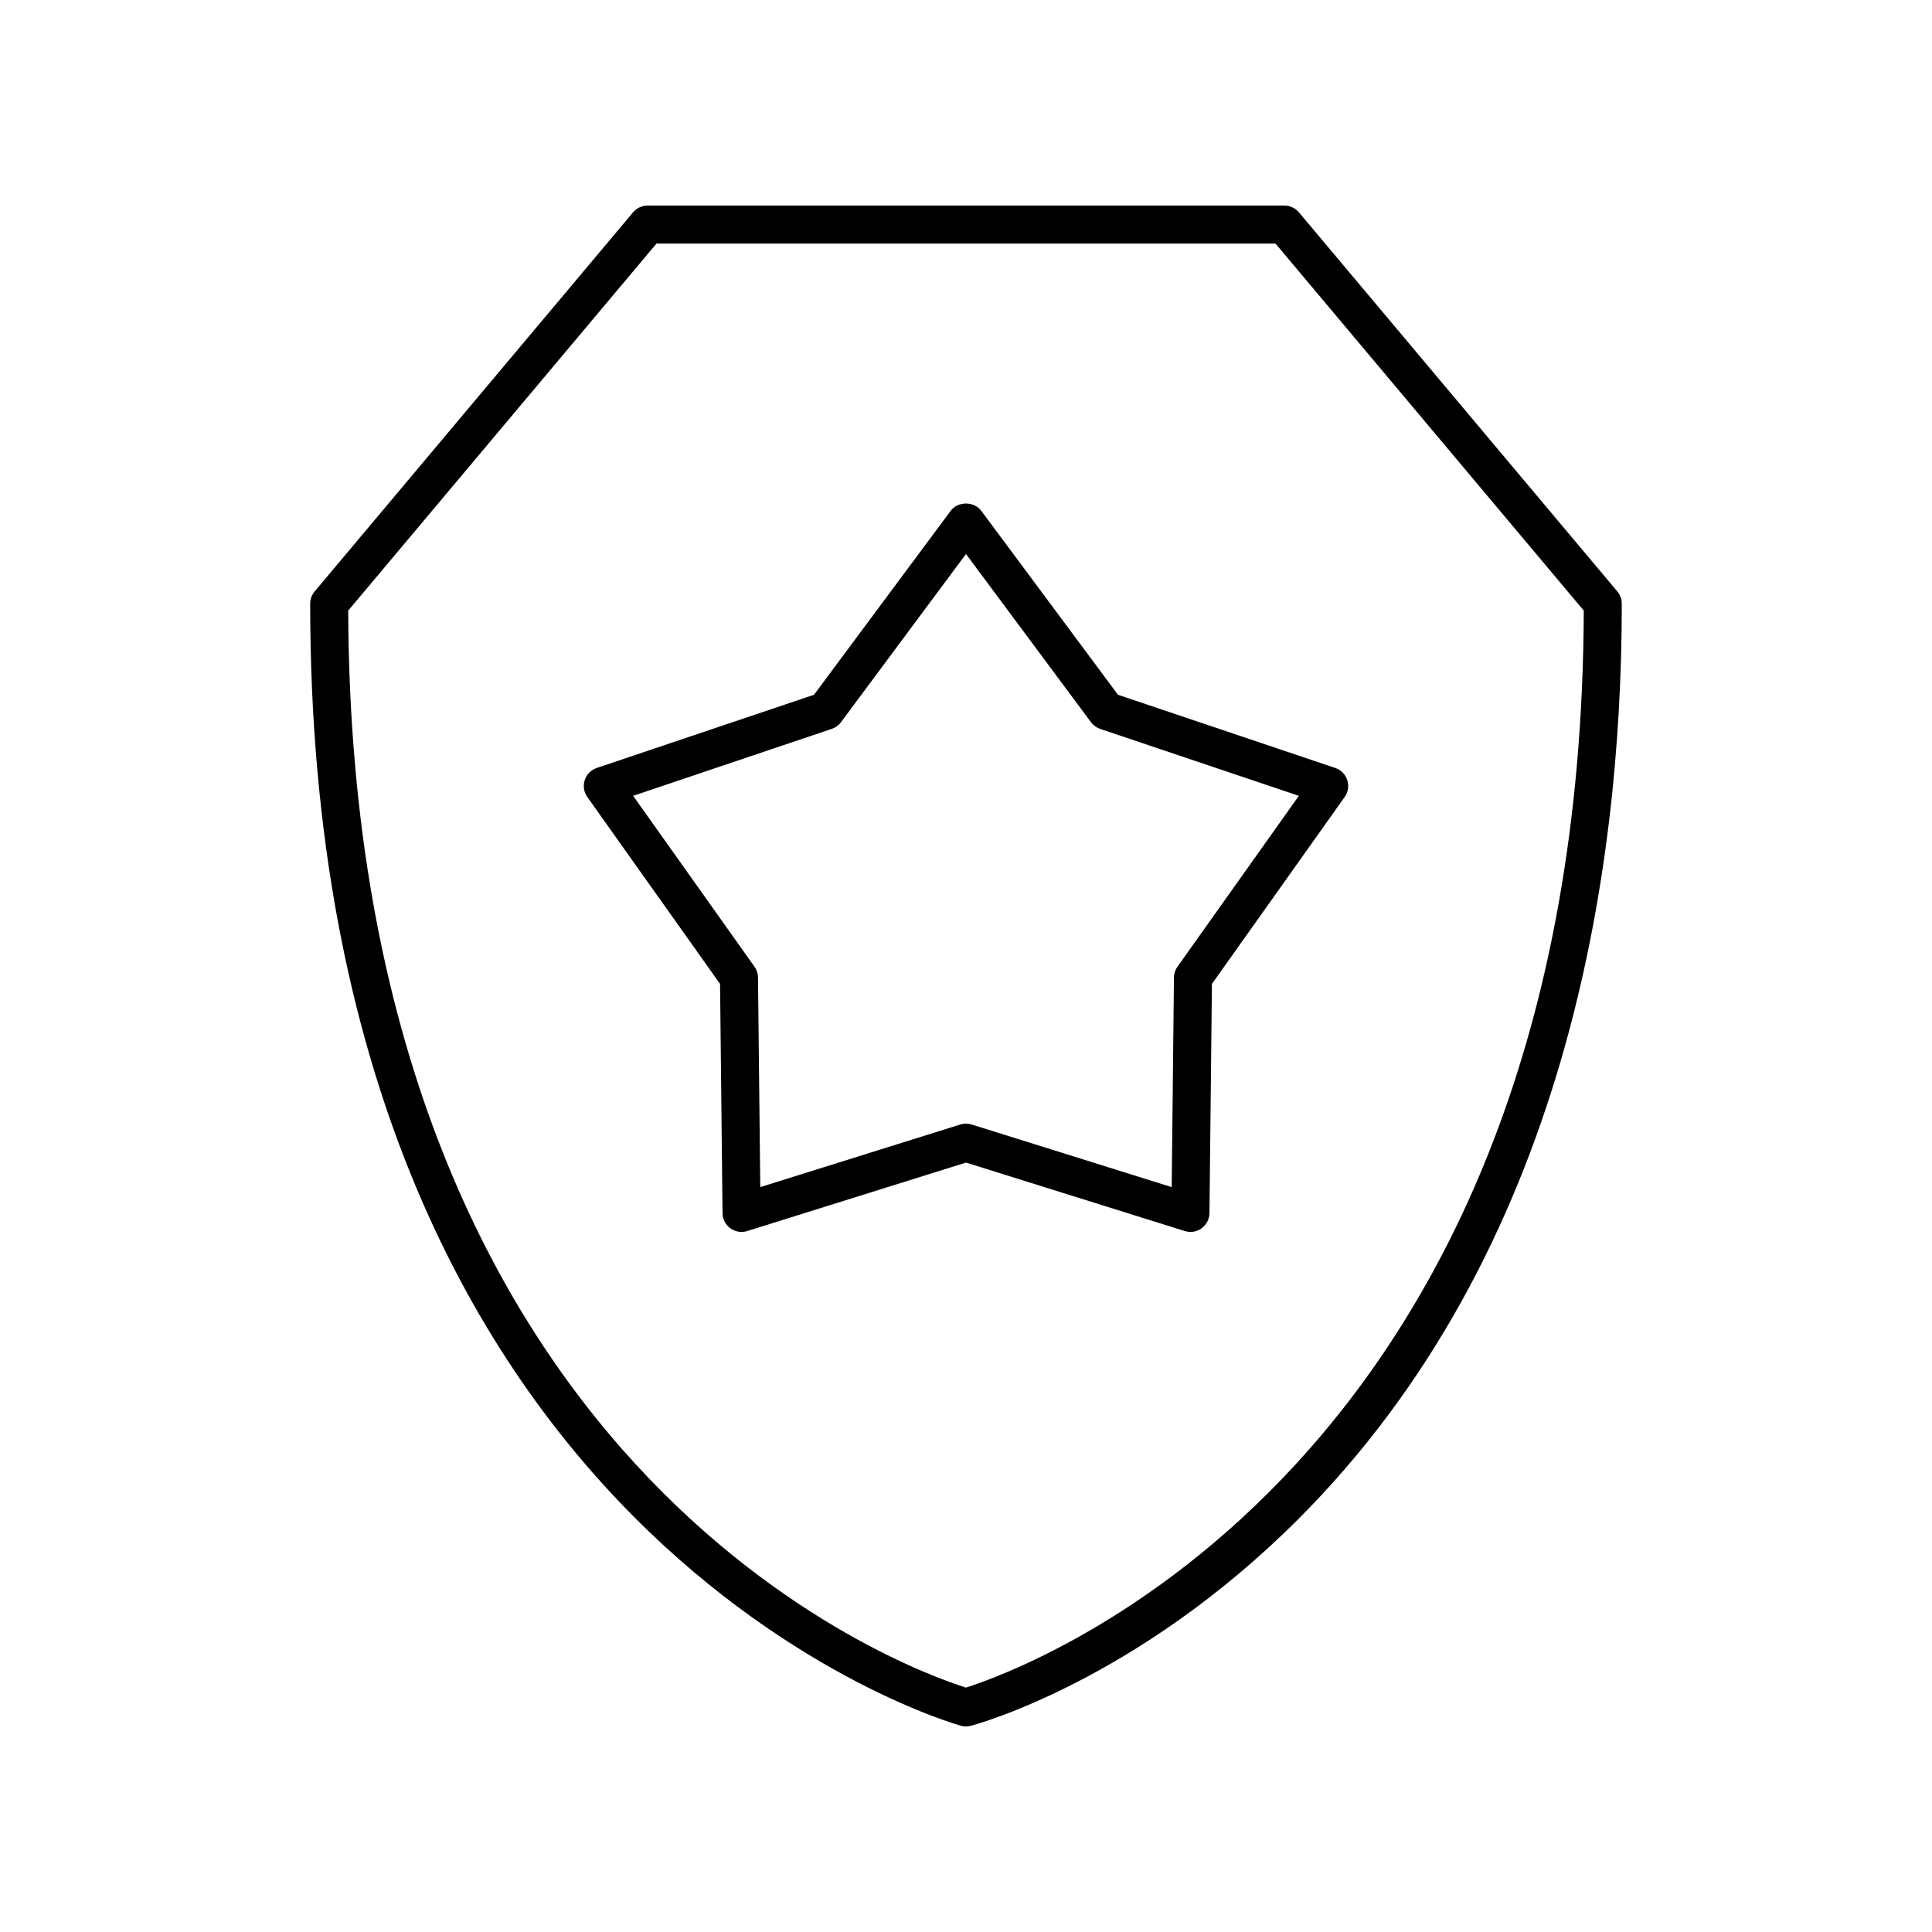
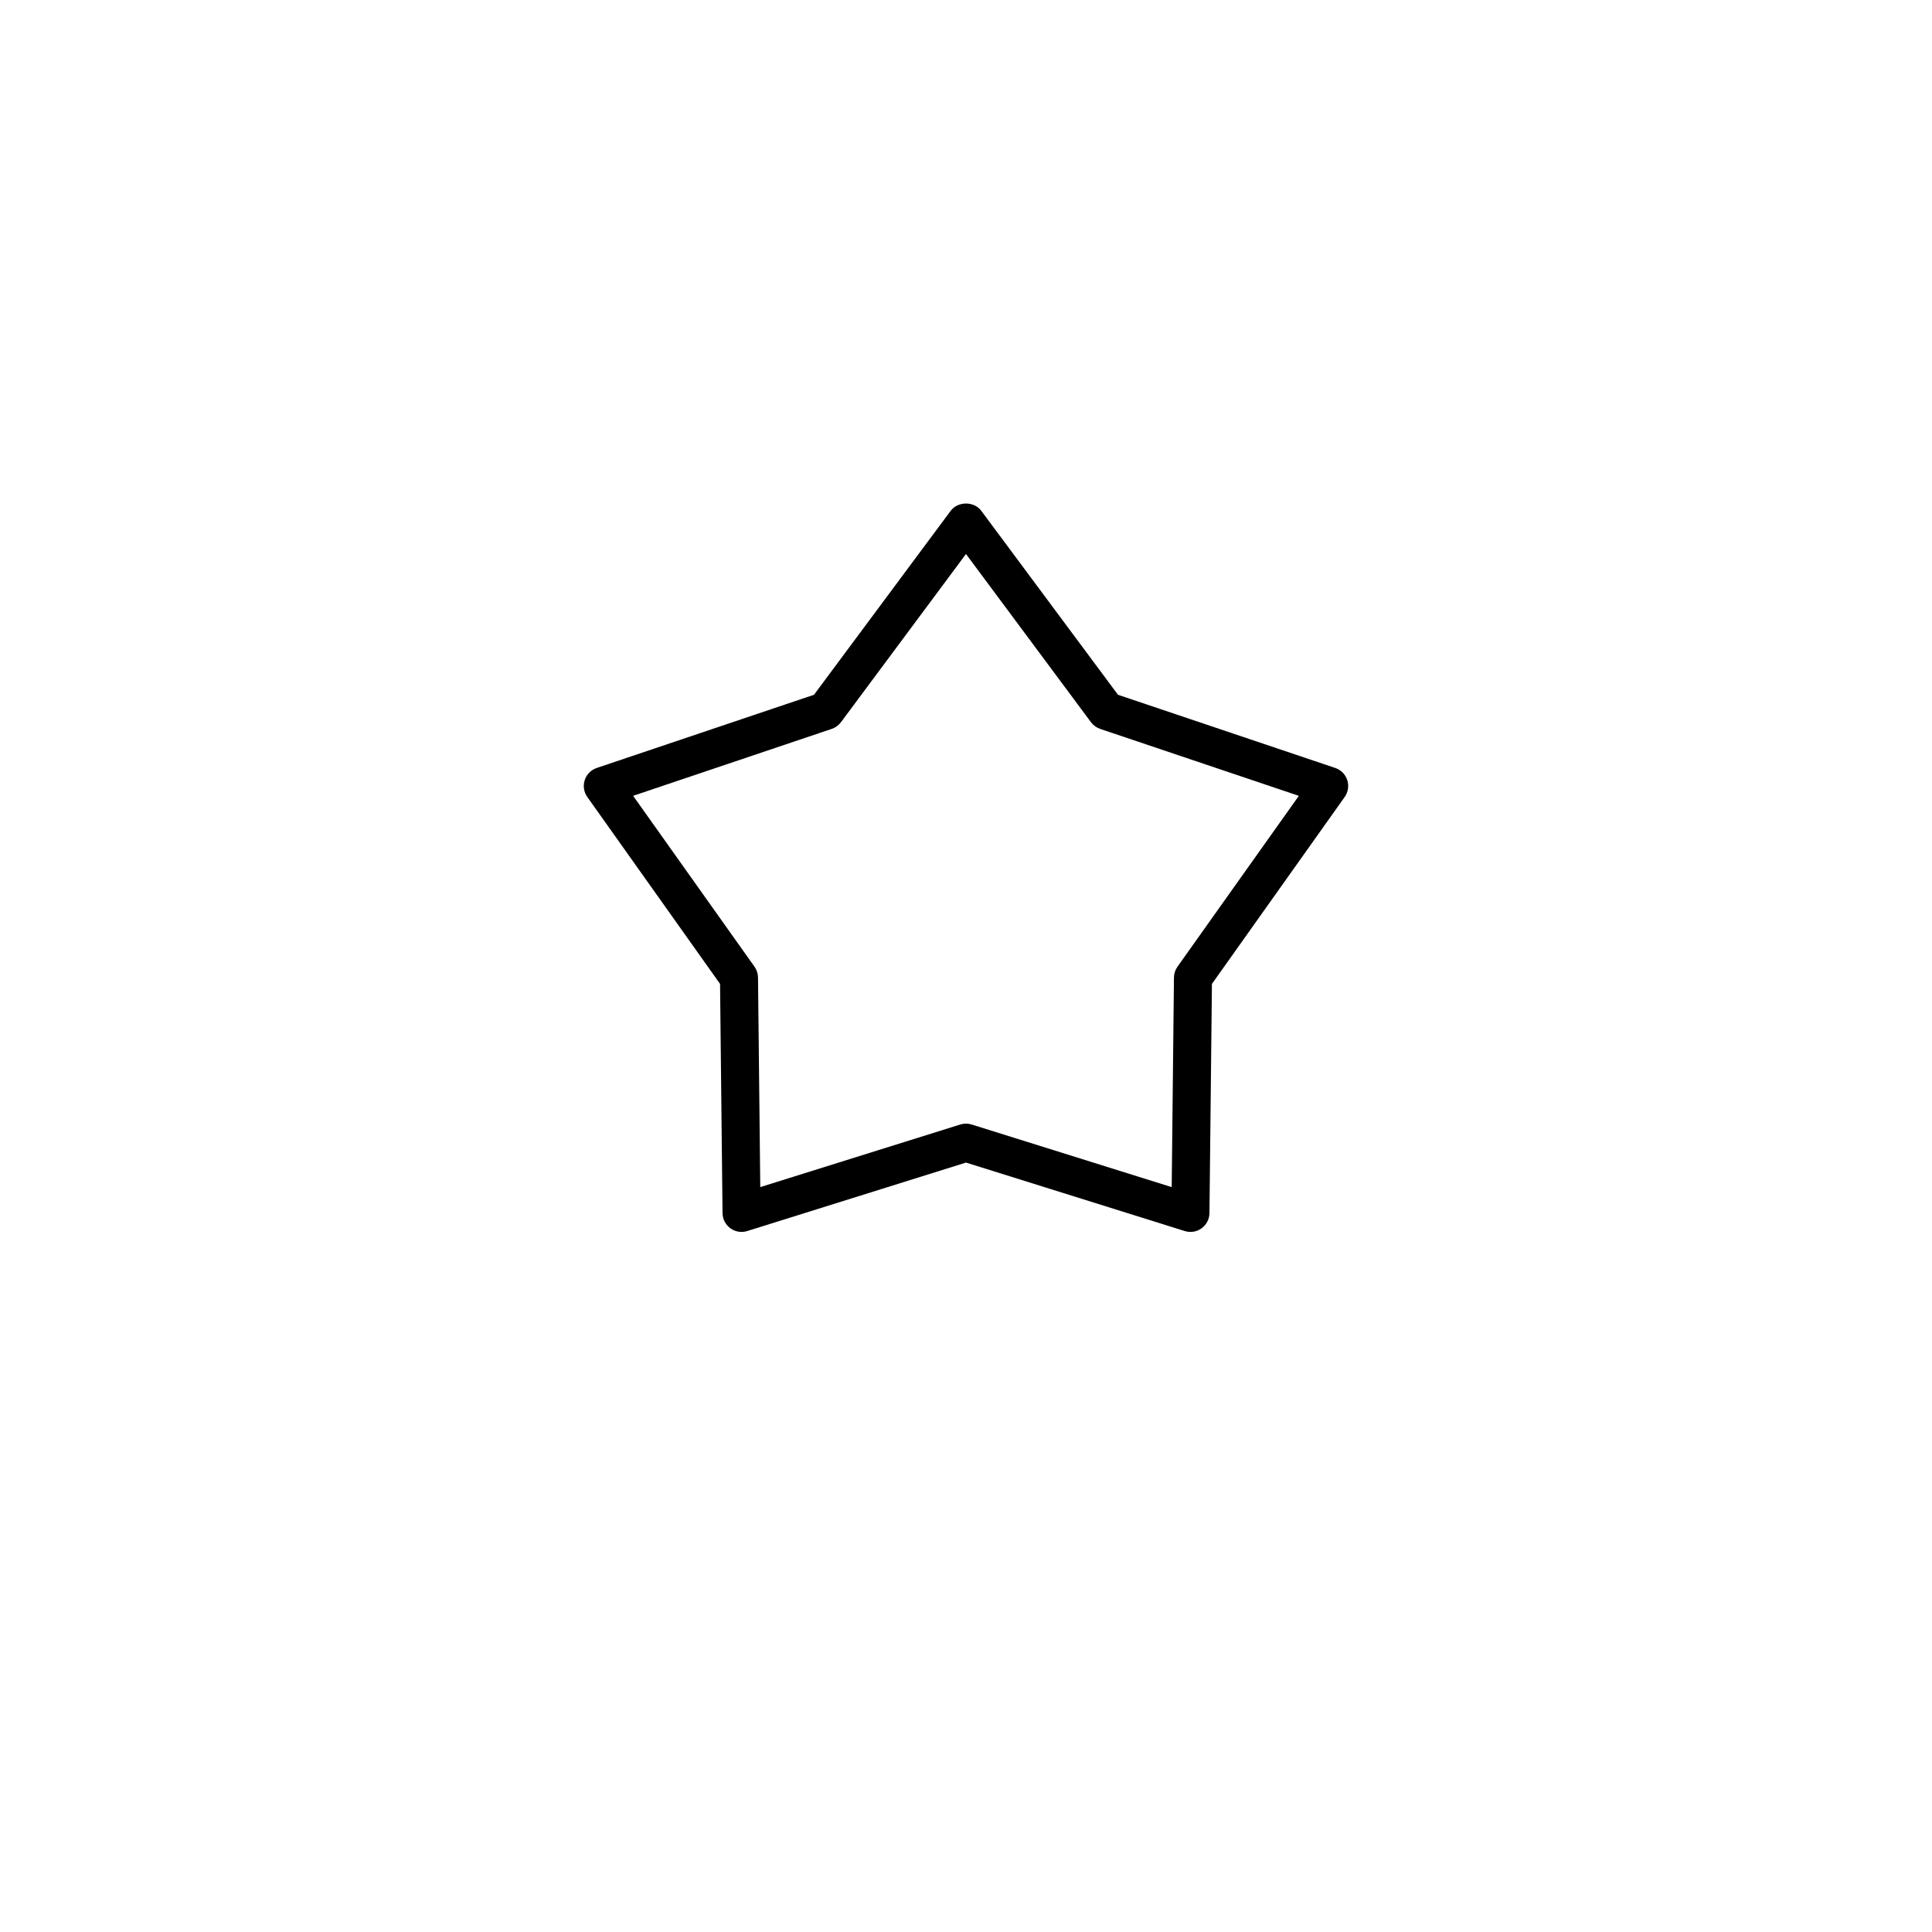
<svg xmlns="http://www.w3.org/2000/svg" fill="#000000" width="800px" height="800px" version="1.1" viewBox="144 144 512 512">
  <g>
-     <path d="m488.23 200.27c-0.957-1.137-2.371-1.793-3.859-1.793h-168.75c-1.488 0-2.898 0.66-3.856 1.797l-84.383 100.47c-0.762 0.91-1.18 2.055-1.18 3.242 0 248.75 170.78 296.91 172.5 297.37 0.422 0.113 0.859 0.168 1.293 0.168s0.867-0.055 1.293-0.168c1.777-0.473 43.988-12.023 86.648-54.652 70.957-70.902 85.855-171.13 85.855-242.72 0-1.188-0.418-2.332-1.18-3.242zm-88.242 390.96c-15.477-4.859-162.92-57.352-163.71-285.41l81.691-97.266h164.06l81.688 97.266c-0.797 227.71-148.28 280.52-163.73 285.41z" />
    <path d="m404.04 279.36c-1.902-2.559-6.184-2.559-8.09 0l-36.234 48.762-57.574 19.395c-1.512 0.508-2.691 1.699-3.184 3.219-0.492 1.516-0.238 3.172 0.684 4.473l35.18 49.535 0.656 60.742c0.016 1.594 0.789 3.086 2.078 4.019 1.289 0.941 2.945 1.219 4.469 0.734l57.973-18.145 57.977 18.145c0.496 0.156 1 0.23 1.504 0.23 1.051 0 2.09-0.328 2.961-0.965 1.289-0.934 2.059-2.426 2.078-4.019l0.656-60.742 35.18-49.535c0.922-1.301 1.176-2.957 0.684-4.473-0.492-1.52-1.672-2.711-3.184-3.219l-57.578-19.395zm52 120.83c-0.594 0.836-0.918 1.836-0.93 2.863l-0.598 55.543-53.012-16.59c-0.488-0.152-1-0.234-1.504-0.234-0.508 0-1.016 0.078-1.504 0.23l-53.012 16.59-0.598-55.543c-0.012-1.027-0.336-2.027-0.93-2.863l-32.168-45.289 52.645-17.738c0.973-0.324 1.824-0.945 2.434-1.766l33.133-44.578 33.133 44.586c0.613 0.82 1.465 1.441 2.434 1.766l52.645 17.738z" />
  </g>
</svg>